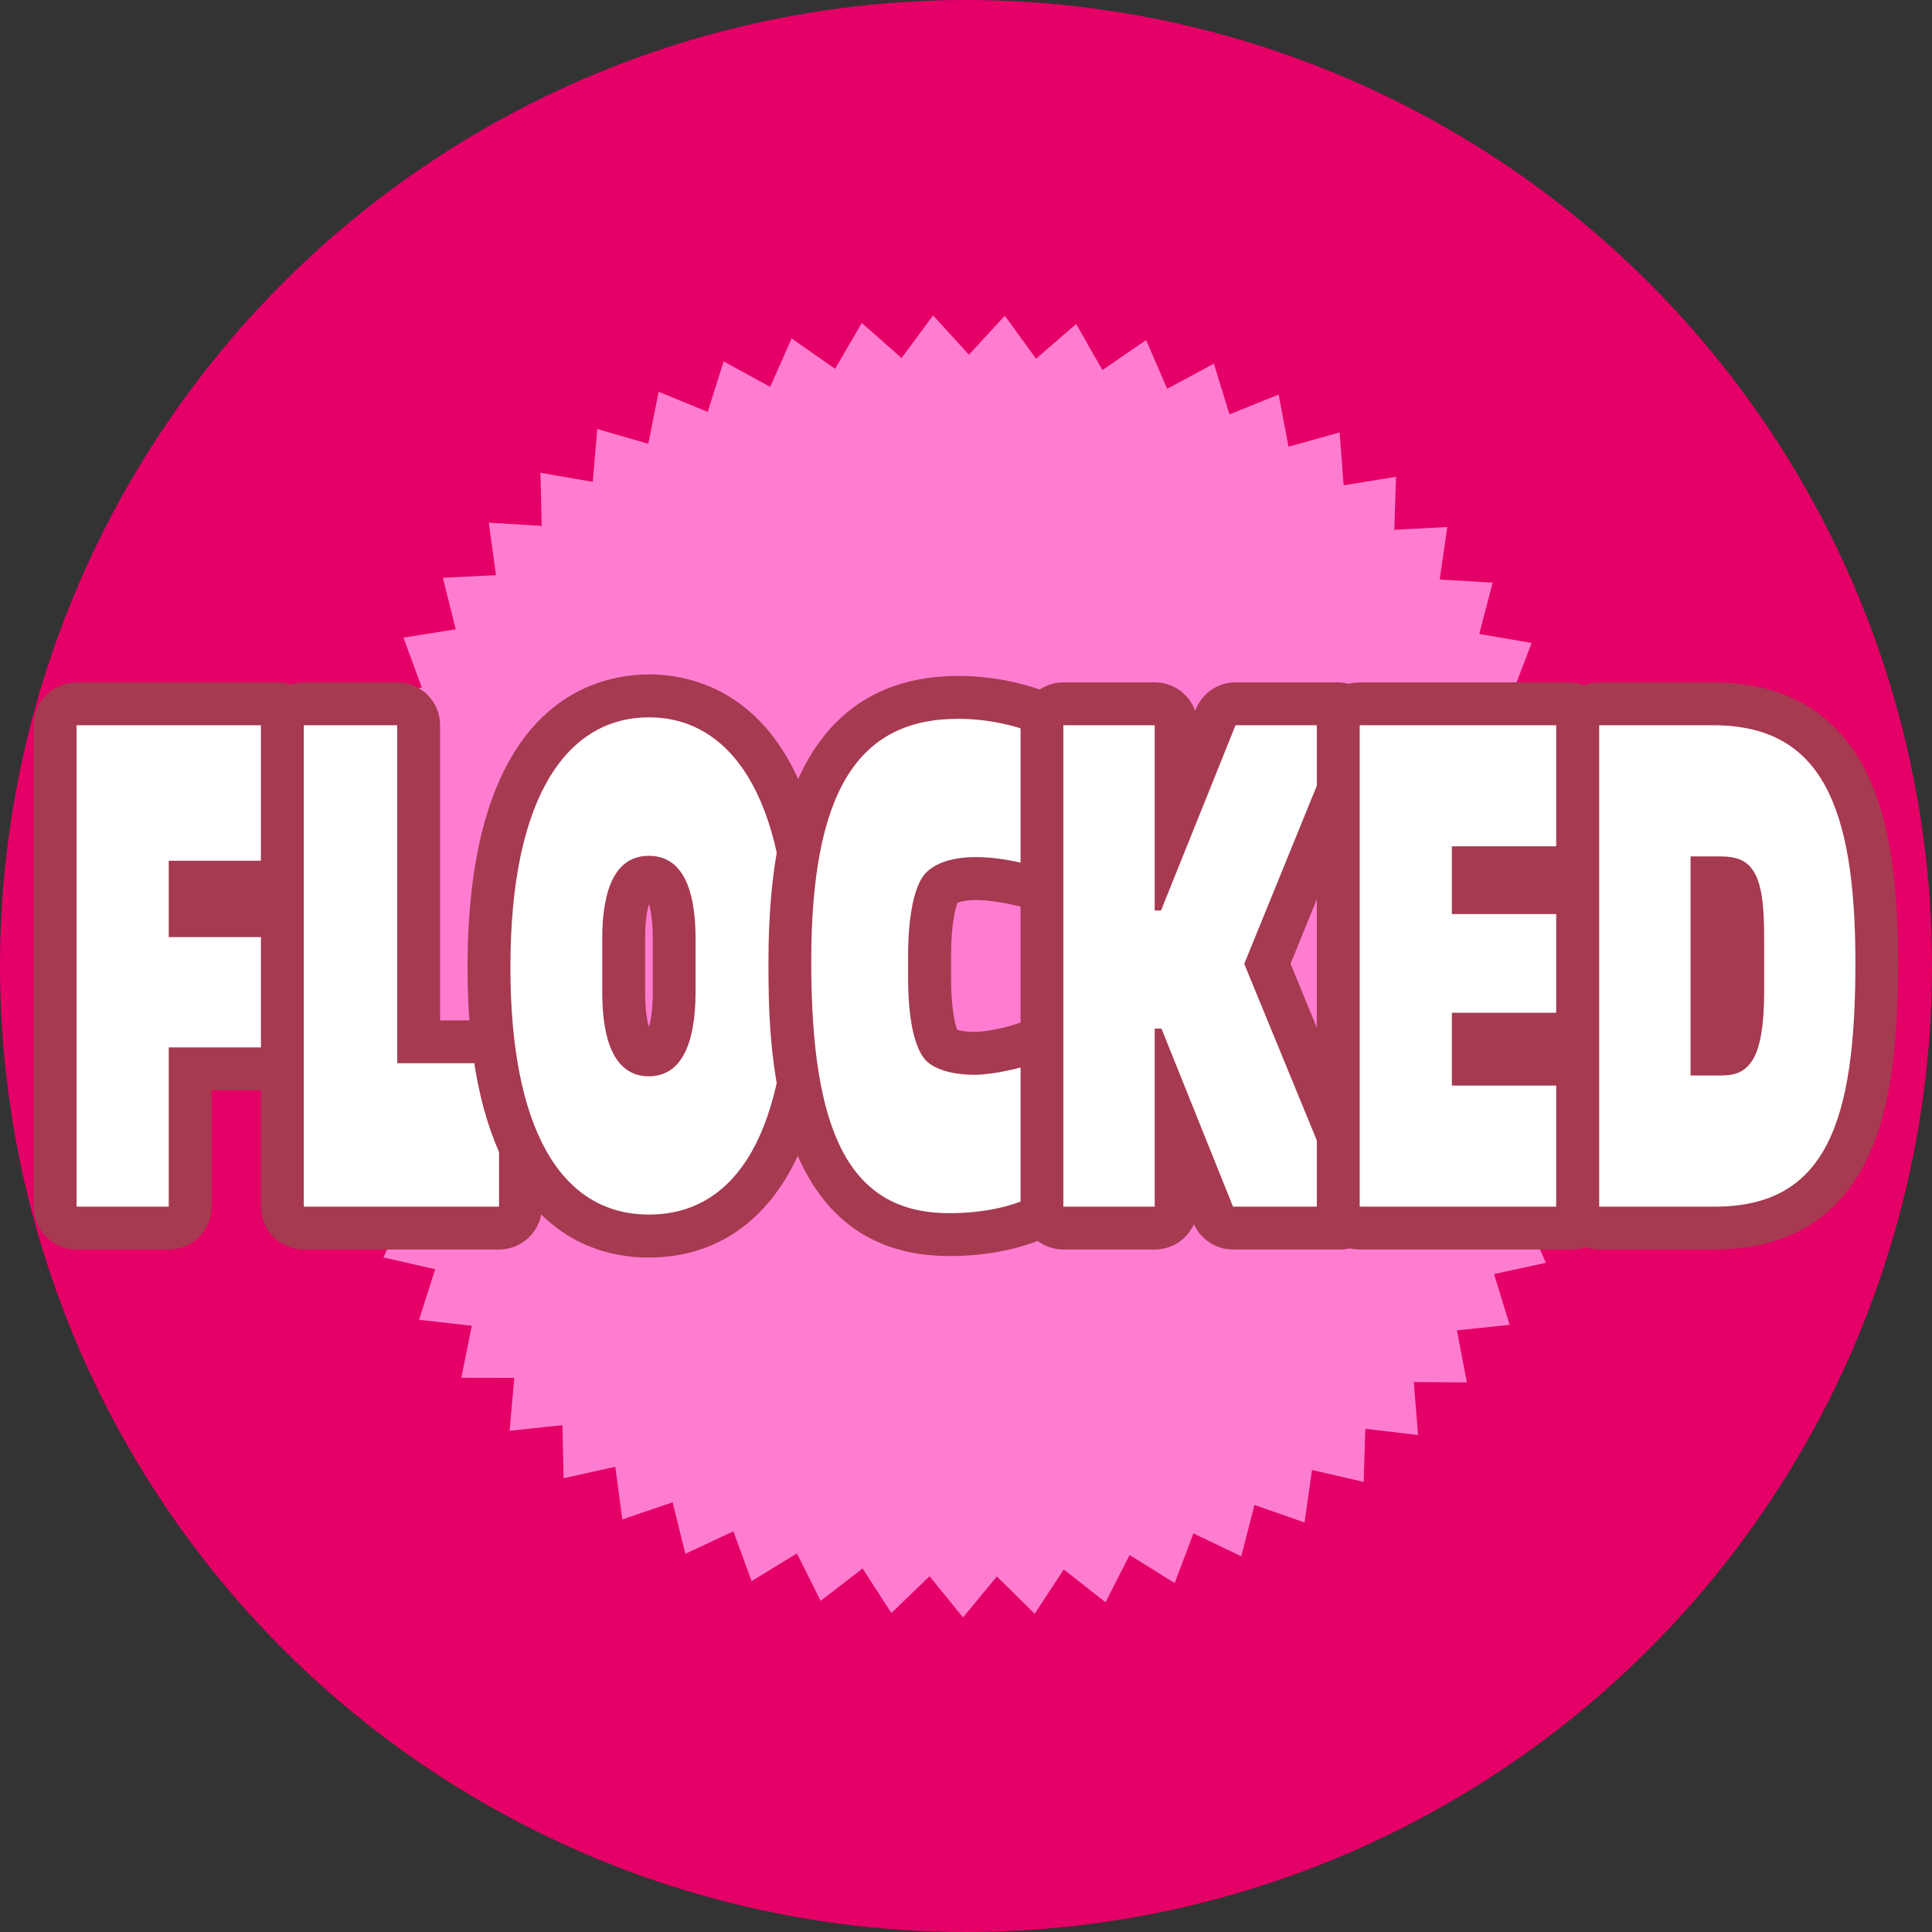
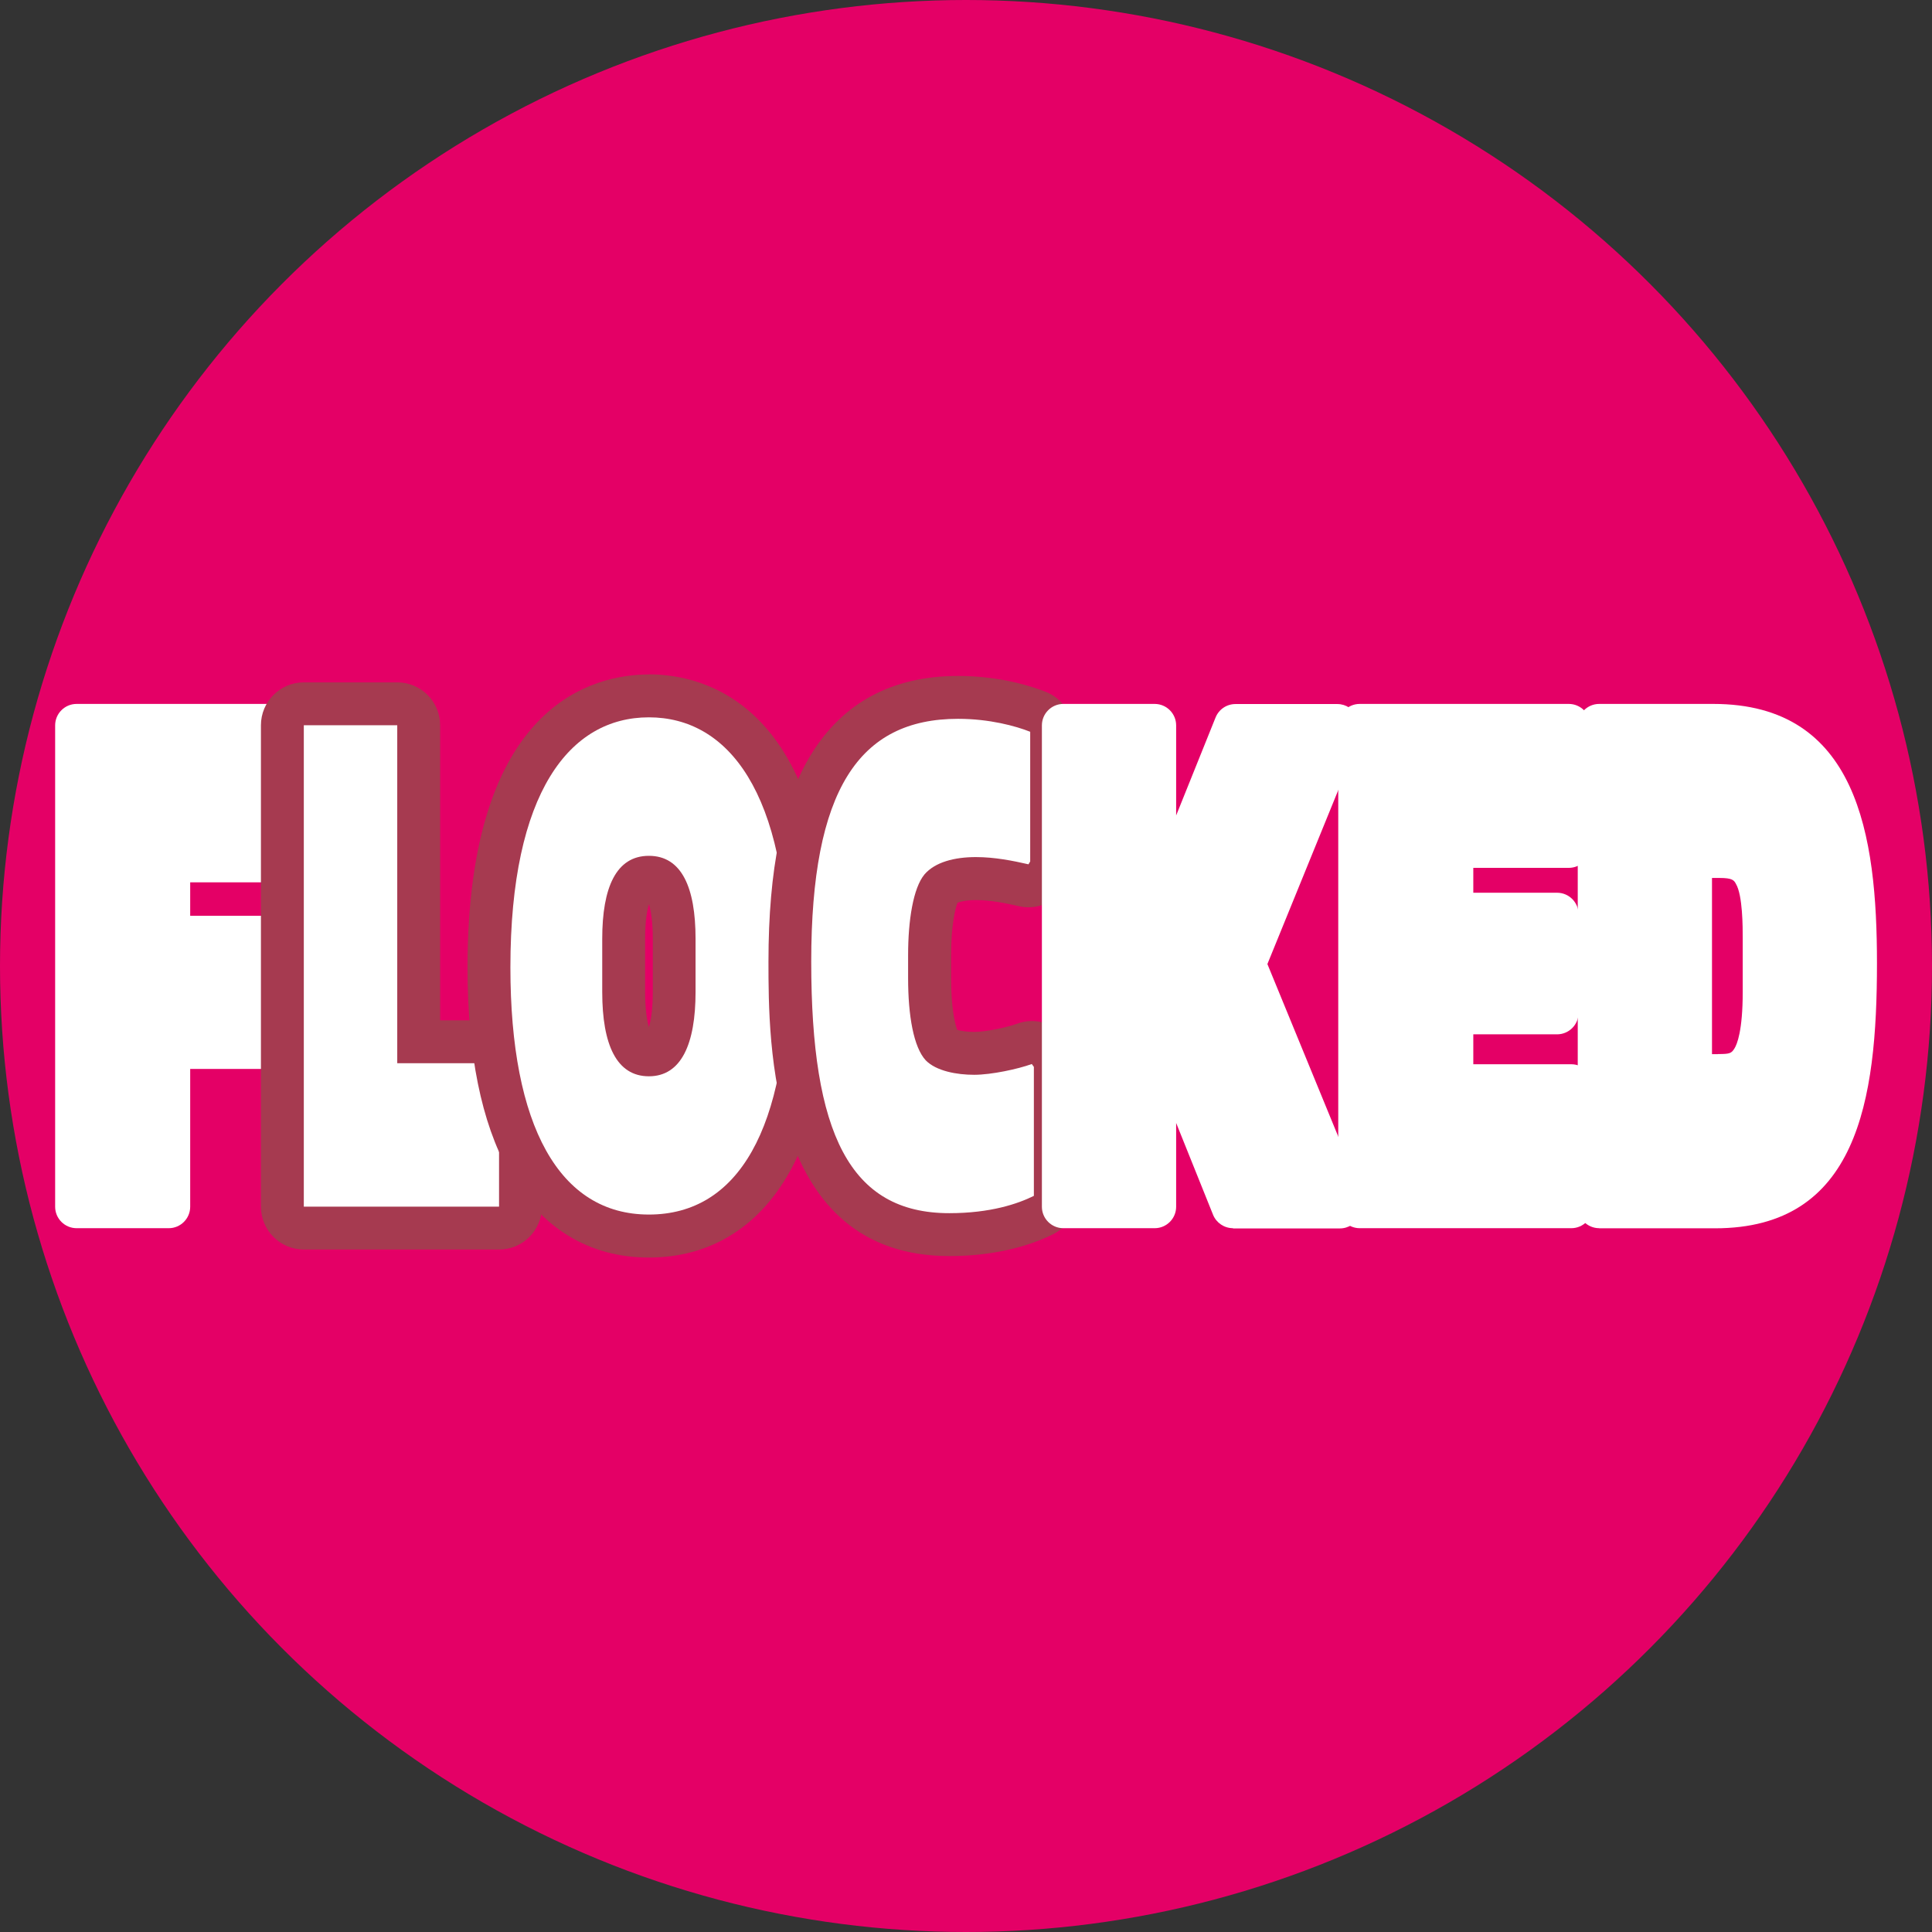
<svg xmlns="http://www.w3.org/2000/svg" id="Camada_2" data-name="Camada 2" viewBox="0 0 168.52 168.52">
  <rect x="0" y="0" width="168.52" height="168.52" fill="#333333" stroke="none" />
  <defs>
    <style> .cls-1 { fill: #ff7dd1; } .cls-1, .cls-2, .cls-3, .cls-4 { stroke-width: 0px; } .cls-2 { fill: #a63a50; } .cls-3 { fill: #e40066; } .cls-4 { fill: #fff; } </style>
  </defs>
  <g>
    <circle class="cls-3" cx="84.26" cy="84.26" r="84.26" />
-     <polygon class="cls-1" points="121.77 41.59 121.62 46.21 126.24 45.97 125.58 50.55 130.2 50.82 129.03 55.3 133.6 56.08 131.95 60.4 136.4 61.68 134.28 65.79 138.56 67.55 136.01 71.41 140.07 73.62 137.11 77.18 140.9 79.83 137.57 83.04 141.05 86.09 137.38 88.91 140.5 92.32 136.55 94.72 139.27 98.46 135.08 100.41 137.38 104.43 132.99 105.9 134.84 110.15 130.32 111.13 131.68 115.56 127.08 116.04 127.95 120.58 123.32 120.55 123.69 125.17 119.09 124.63 118.95 129.26 114.44 128.22 113.79 132.8 109.42 131.27 108.27 135.75 104.1 133.75 102.46 138.08 98.53 135.64 96.43 139.76 92.79 136.9 90.25 140.76 86.95 137.51 84 141.08 81.08 137.49 77.75 140.7 75.24 136.81 71.58 139.64 69.51 135.5 65.56 137.91 63.97 133.57 59.78 135.53 58.67 131.04 54.28 132.53 53.67 127.94 49.16 128.94 49.06 124.31 44.45 124.8 44.86 120.19 40.24 120.18 41.15 115.64 36.55 115.12 37.96 110.71 33.45 109.68 35.33 105.45 30.96 103.94 33.3 99.94 29.12 97.95 31.88 94.24 27.95 91.8 31.1 88.42 27.46 85.56 30.97 82.55 27.66 79.31 31.48 76.69 28.55 73.11 32.63 70.93 30.11 67.05 34.41 65.33 32.33 61.2 36.79 59.96 35.19 55.62 39.75 54.89 38.63 50.4 43.26 50.17 42.64 45.59 47.25 45.87 47.14 41.24 51.7 42.03 52.1 37.42 56.55 38.71 57.45 34.17 61.73 35.93 63.12 31.52 67.18 33.75 69.05 29.52 72.84 32.17 75.17 28.17 78.64 31.23 81.39 27.51 84.51 30.94 87.65 27.54 90.37 31.29 93.87 28.26 96.16 32.28 99.97 29.66 101.81 33.91 105.88 31.72 107.24 36.14 111.53 34.42 112.39 38.96 116.85 37.72 117.2 42.33 121.77 41.59" />
  </g>
  <g>
    <g>
      <path class="cls-4" d="M6.68,107.13c-1.03,0-1.87-.84-1.87-1.87v-41.99c0-1.03.84-1.87,1.87-1.87h17.55c1.03,0,1.87.84,1.87,1.87v11.82c0,1.03-.84,1.87-1.87,1.87h-7.64v2.92h6.79c1.03,0,1.87.84,1.87,1.87v9.62c0,1.03-.84,1.87-1.87,1.87h-6.79v12.02c0,1.03-.84,1.87-1.87,1.87H6.68Z" />
-       <path class="cls-2" d="M24.23,63.26v11.82h-9.51v6.66h8.66v9.62h-8.66v13.89H6.68v-41.99h17.55M24.23,59.52H6.68c-2.07,0-3.74,1.68-3.74,3.74v41.99c0,2.07,1.68,3.74,3.74,3.74h8.04c2.07,0,3.74-1.68,3.74-3.74v-10.15h4.92c2.07,0,3.74-1.68,3.74-3.74v-9.62c0-1.3-.67-2.45-1.68-3.12,1.47-.51,2.52-1.9,2.52-3.54v-11.82c0-2.07-1.68-3.74-3.74-3.74h0Z" />
    </g>
    <g>
      <path class="cls-4" d="M26.5,107.13c-1.03,0-1.87-.84-1.87-1.87v-41.99c0-1.03.84-1.87,1.87-1.87h8.15c1.03,0,1.87.84,1.87,1.87v27.61h7.01c1.03,0,1.87.84,1.87,1.87v12.51c0,1.03-.84,1.87-1.87,1.87h-17.03Z" />
      <path class="cls-2" d="M34.65,63.26v29.48h8.88v12.51h-17.03v-41.99h8.15M34.65,59.52h-8.15c-2.07,0-3.74,1.68-3.74,3.74v41.99c0,2.07,1.68,3.74,3.74,3.74h17.03c2.07,0,3.74-1.68,3.74-3.74v-12.51c0-2.07-1.68-3.74-3.74-3.74h-5.14v-25.74c0-2.07-1.68-3.74-3.74-3.74h0Z" />
    </g>
    <g>
      <path class="cls-4" d="M56.6,107.82c-8.86,0-13.95-8.54-13.95-23.43,0-21.38,9.75-23.68,13.95-23.68s13.98,2.31,13.98,23.68-8.76,23.43-13.98,23.43ZM56.6,76.51c-1.82,0-2.2,2.91-2.2,5.36v4.65c0,2.5.38,5.48,2.2,5.48,1.92,0,2.2-3.44,2.2-5.48v-4.65c0-2.44-.38-5.36-2.2-5.36Z" />
      <path class="cls-2" d="M56.6,62.57c6.9,0,12.11,6.54,12.11,21.81,0,14.02-4.29,21.56-12.11,21.56s-12.08-7.73-12.08-21.56c0-15.28,5.18-21.81,12.08-21.81M56.6,93.88c2.83,0,4.07-2.83,4.07-7.35v-4.65c0-4.46-1.21-7.23-4.07-7.23s-4.07,2.77-4.07,7.23v4.65c0,4.59,1.25,7.35,4.07,7.35M56.6,58.83c-4.76,0-15.82,2.49-15.82,25.56,0,7.54,1.21,13.52,3.6,17.79,2.75,4.91,6.97,7.51,12.22,7.51s9.51-2.57,12.25-7.43c2.39-4.25,3.61-10.26,3.61-17.88,0-23.07-11.09-25.56-15.86-25.56h0ZM56.6,89.59c-.17-.6-.33-1.58-.33-3.07v-4.65c0-1.53.17-2.47.34-3.01.16.57.33,1.53.33,3.01v4.65c0,1.55-.17,2.51-.34,3.07h0Z" />
    </g>
    <g>
      <path class="cls-4" d="M82.81,107.69c-12.33,0-13.91-12.72-13.91-23.81,0-23.06,11.05-23.06,14.68-23.06s6.24.97,6.98,1.27c.71.29,1.17.97,1.17,1.74v11.31c0,.33-.09.66-.26.95l-.15.25c-.34.58-.96.92-1.61.92-.14,0-.28-.02-.42-.05-1.3-.3-2.71-.58-4.17-.58s-2.6.32-3.06.86c-.46.56-.98,2.63-.98,5.82v2.01c0,3.78.65,5.48,1.03,5.88.3.31,1.34.67,2.86.67,1.24,0,3.31-.44,4.39-.83.21-.08.42-.11.64-.11.58,0,1.15.27,1.51.77l.18.25c.23.32.36.71.36,1.1v11.25c0,.71-.4,1.36-1.04,1.68-1.57.78-4.26,1.7-8.21,1.7Z" />
      <path class="cls-2" d="M83.58,62.7c2.72,0,5.03.63,6.28,1.13v11.31l-.15.25c-1.36-.31-2.94-.63-4.59-.63-1.87,0-3.56.44-4.48,1.51-.99,1.19-1.43,4.02-1.43,7.04v2.01c0,3.27.48,6.03,1.54,7.17.92.94,2.72,1.26,4.22,1.26s3.82-.5,5.03-.94l.18.25v11.25c-1.39.69-3.78,1.51-7.38,1.51-8.7,0-12.04-6.98-12.04-21.94s4.15-21.18,12.81-21.18M83.58,58.96c-5.73,0-10.05,2.31-12.84,6.86-2.5,4.07-3.71,9.98-3.71,18.06,0,7.02,0,25.68,15.78,25.68,3.41,0,6.53-.66,9.04-1.9,1.27-.63,2.08-1.93,2.08-3.35v-11.25c0-.79-.25-1.57-.72-2.21l-.18-.25c-.72-.99-1.85-1.54-3.02-1.54-.43,0-.86.07-1.28.23-.91.33-2.75.72-3.75.72-.69,0-1.21-.1-1.49-.18-.21-.56-.53-1.97-.53-4.5v-2.01c0-2.61.36-4.07.56-4.58.23-.09.75-.23,1.6-.23,1.27,0,2.55.26,3.74.53.28.07.56.1.84.1,1.31,0,2.55-.69,3.23-1.86l.15-.25c.33-.57.51-1.22.51-1.89v-11.31c0-1.53-.93-2.9-2.34-3.47-1.05-.42-3.89-1.4-7.68-1.4h0Z" />
    </g>
    <g>
      <path class="cls-4" d="M107.55,107.13c-.76,0-1.45-.46-1.74-1.17l-3.22-8.01v7.31c0,1.03-.84,1.87-1.87,1.87h-7.97c-1.03,0-1.87-.84-1.87-1.87v-41.99c0-1.03.84-1.87,1.87-1.87h7.97c1.03,0,1.87.84,1.87,1.87v7.86l3.44-8.55c.29-.71.97-1.17,1.74-1.17h8.88c.75,0,1.44.45,1.73,1.15l.18.44c.19.46.19.97,0,1.43l-8.01,19.66,8.23,20.04c.19.46.19.97,0,1.43l-.18.44c-.29.7-.97,1.15-1.73,1.15h-9.32Z" />
-       <path class="cls-2" d="M116.65,63.26l.18.44-8.3,20.37,8.52,20.74-.18.44h-9.32l-6.24-15.53h-.59v15.53h-7.97v-41.99h7.97v16.16h.55l6.5-16.16h8.88M116.65,59.52h-8.88c-1.53,0-2.9.93-3.47,2.35l-.05.13c-.52-1.44-1.9-2.48-3.52-2.48h-7.97c-2.07,0-3.74,1.68-3.74,3.74v41.99c0,2.07,1.68,3.74,3.74,3.74h7.97c1.52,0,2.83-.91,3.41-2.21.6,1.34,1.94,2.21,3.41,2.21h9.32c1.51,0,2.87-.91,3.45-2.3l.18-.44c.38-.92.38-1.94,0-2.86l-7.93-19.33,7.72-18.95c.37-.92.37-1.94-.01-2.85l-.18-.44c-.58-1.39-1.94-2.3-3.45-2.3h0Z" />
    </g>
    <g>
      <path class="cls-4" d="M118.6,107.13c-1.03,0-1.87-.84-1.87-1.87v-41.99c0-1.03.84-1.87,1.87-1.87h18.24c1.03,0,1.87.84,1.87,1.87v10.56c0,1.03-.84,1.87-1.87,1.87h-8.33v2.17h7.31c1.03,0,1.87.84,1.87,1.87v8.61c0,1.03-.84,1.87-1.87,1.87h-7.31v2.61h8.55c1.03,0,1.87.84,1.87,1.87v10.56c0,1.03-.84,1.87-1.87,1.87h-18.46Z" />
-       <path class="cls-2" d="M136.84,63.26v10.56h-10.2v5.91h9.18v8.61h-9.18v6.35h10.42v10.56h-18.46v-41.99h18.24M136.84,59.52h-18.24c-2.07,0-3.74,1.68-3.74,3.74v41.99c0,2.07,1.68,3.74,3.74,3.74h18.46c2.07,0,3.74-1.68,3.74-3.74v-10.56c0-1.64-1.05-3.03-2.52-3.54.78-.69,1.27-1.69,1.27-2.81v-8.61c0-1-.39-1.9-1.02-2.57,1.22-.62,2.05-1.88,2.05-3.34v-10.56c0-2.07-1.68-3.74-3.74-3.74h0Z" />
    </g>
    <g>
      <path class="cls-4" d="M139.49,107.13c-1.03,0-1.87-.84-1.87-1.87v-41.99c0-1.03.84-1.87,1.87-1.87h9.95c12.58,0,14.28,11.43,14.28,22.62,0,12.01-1.71,23.12-14.13,23.12h-10.09ZM149.84,91.94c1.03,0,1.18-.05,1.45-.49.22-.35.72-1.53.72-4.93v-4.71c0-.92,0-3.71-.59-4.71-.17-.31-.29-.52-1.43-.52h-.66v15.37h.51Z" />
-       <path class="cls-2" d="M149.43,63.26c9.36,0,12.41,6.91,12.41,20.74s-2.53,21.25-12.26,21.25h-10.09v-41.99h9.95M147.45,93.81h2.39c1.03,0,2.2,0,3.05-1.38.66-1.07.99-3.08.99-5.91v-4.71c0-2.58-.18-4.53-.84-5.66-.62-1.13-1.58-1.45-3.05-1.45h-2.53v19.11M149.43,59.52h-9.95c-2.07,0-3.74,1.68-3.74,3.74v41.99c0,2.07,1.68,3.74,3.74,3.74h10.09c6.13,0,10.54-2.54,13.11-7.54,2-3.9,2.89-9.29,2.89-17.45s-1.01-13.51-3.17-17.38c-2.63-4.71-7-7.1-12.98-7.1h0Z" />
    </g>
  </g>
</svg>